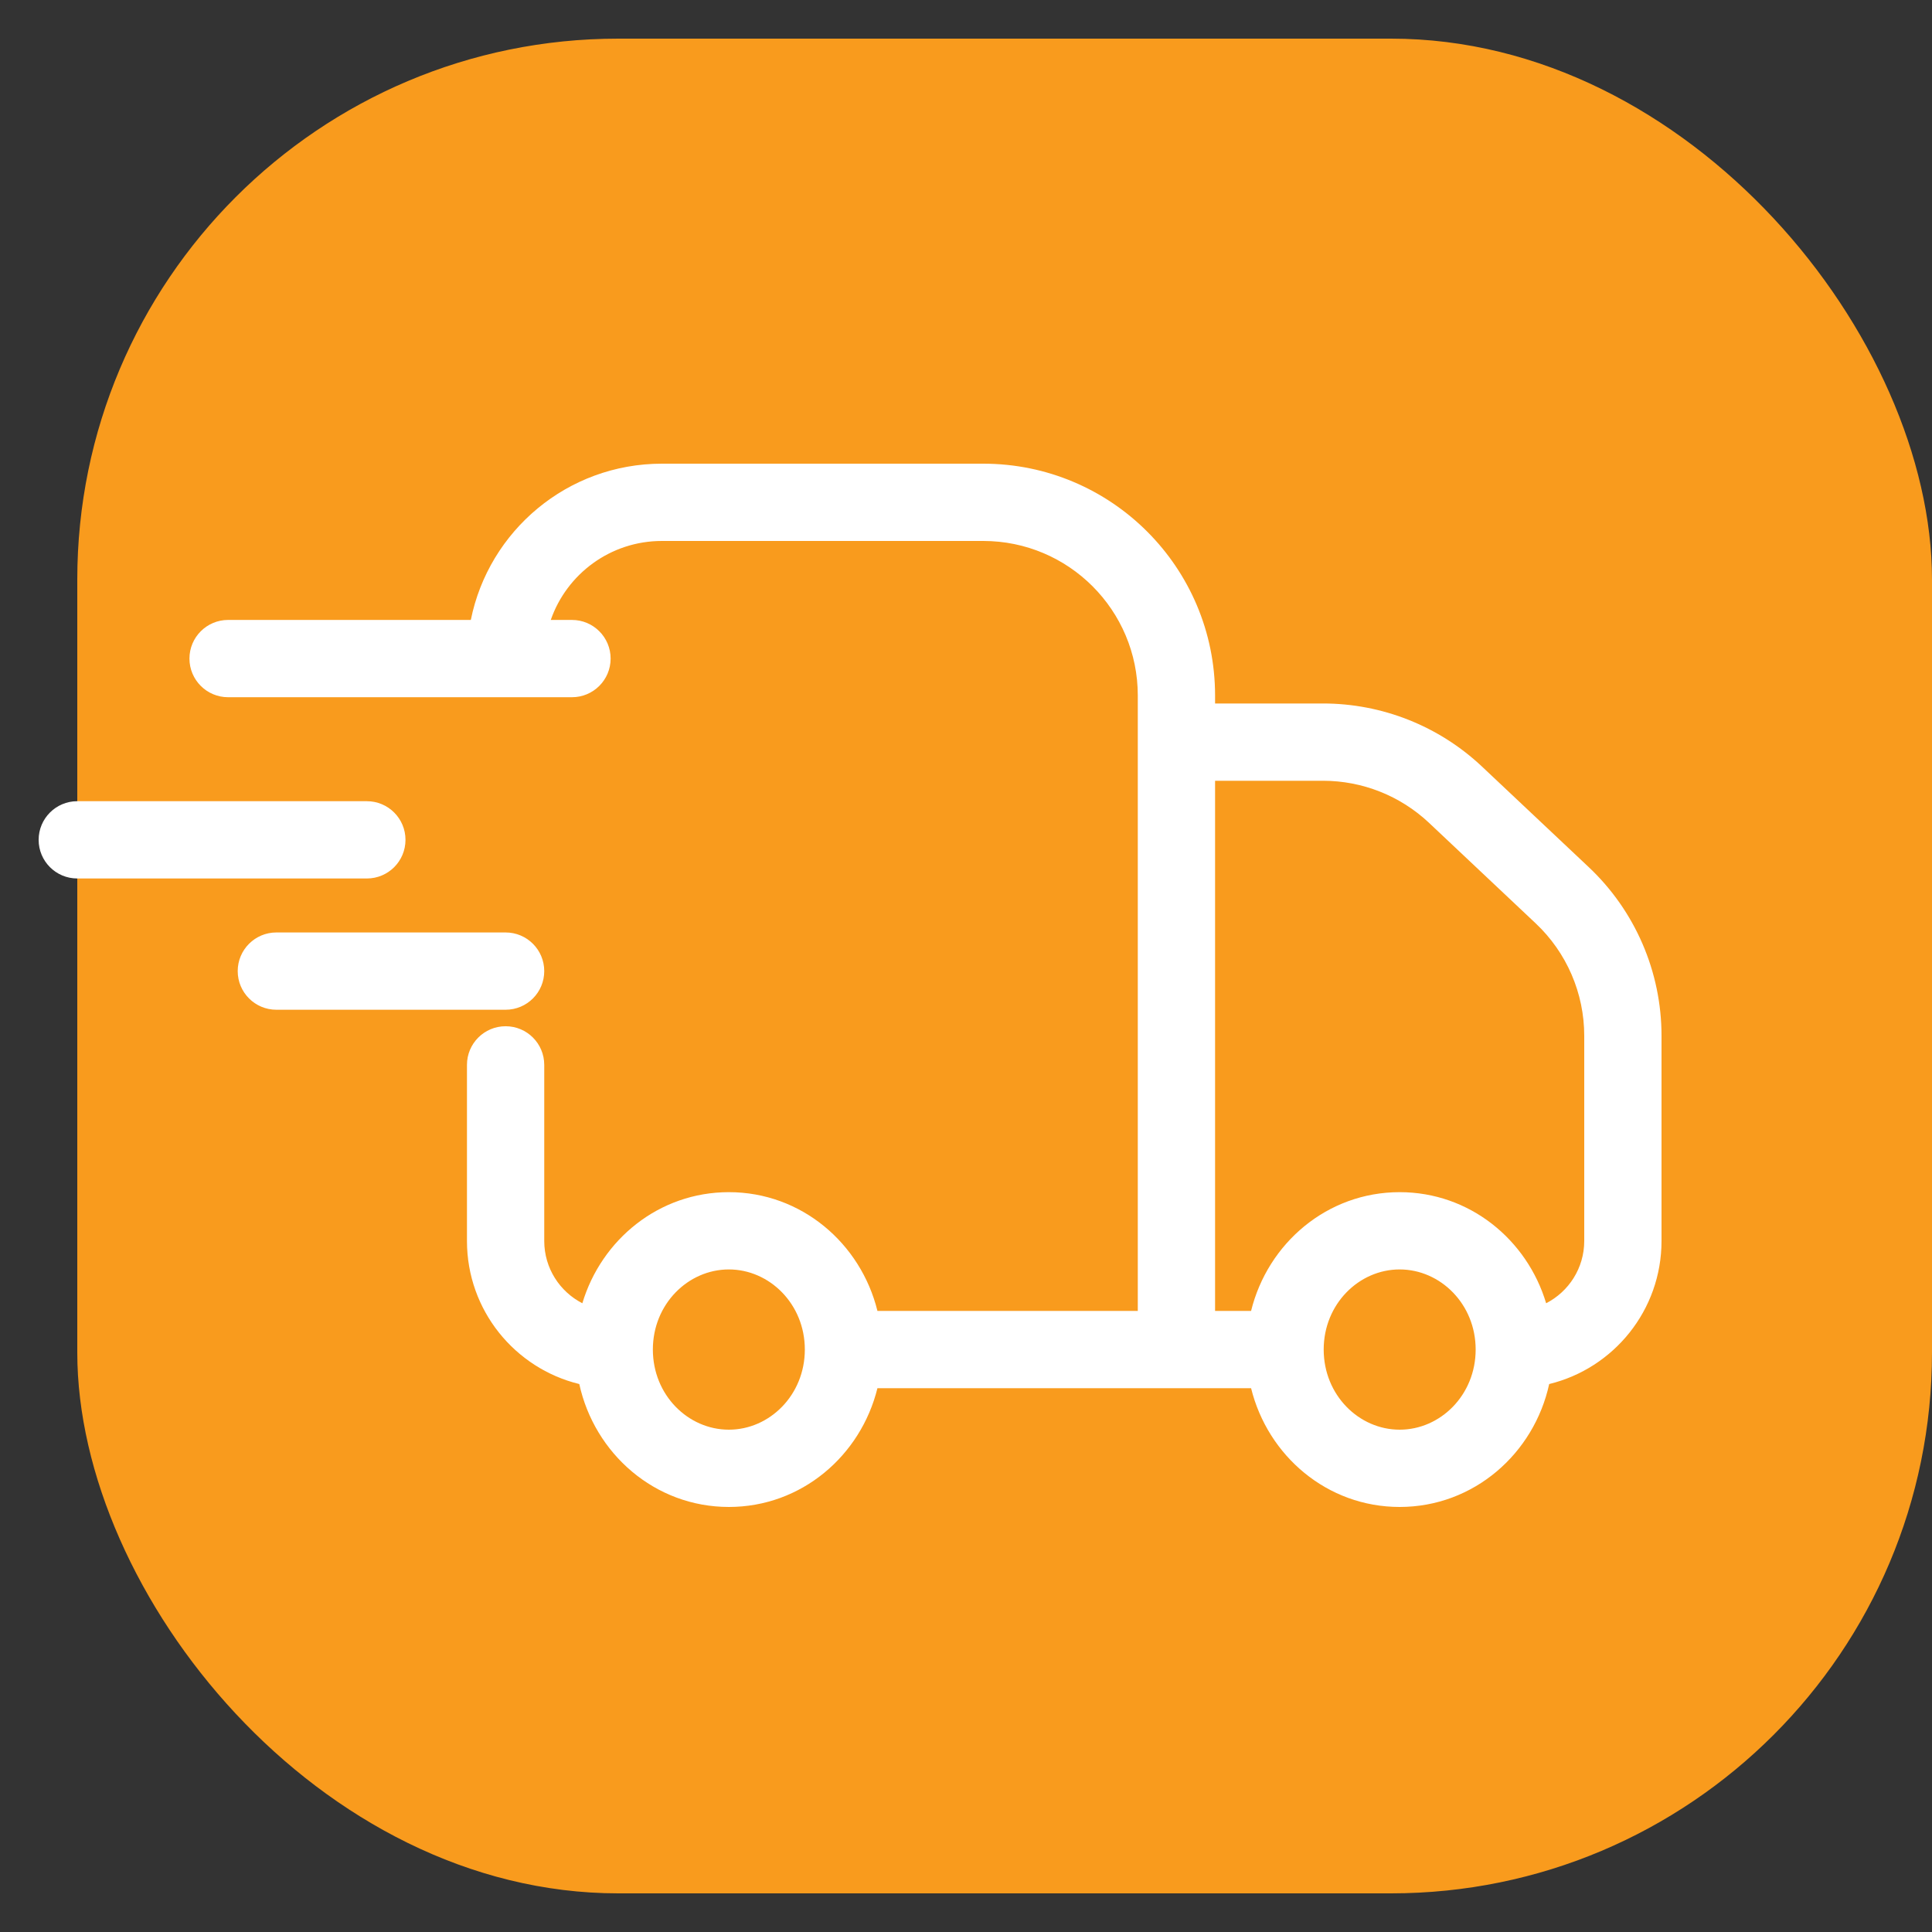
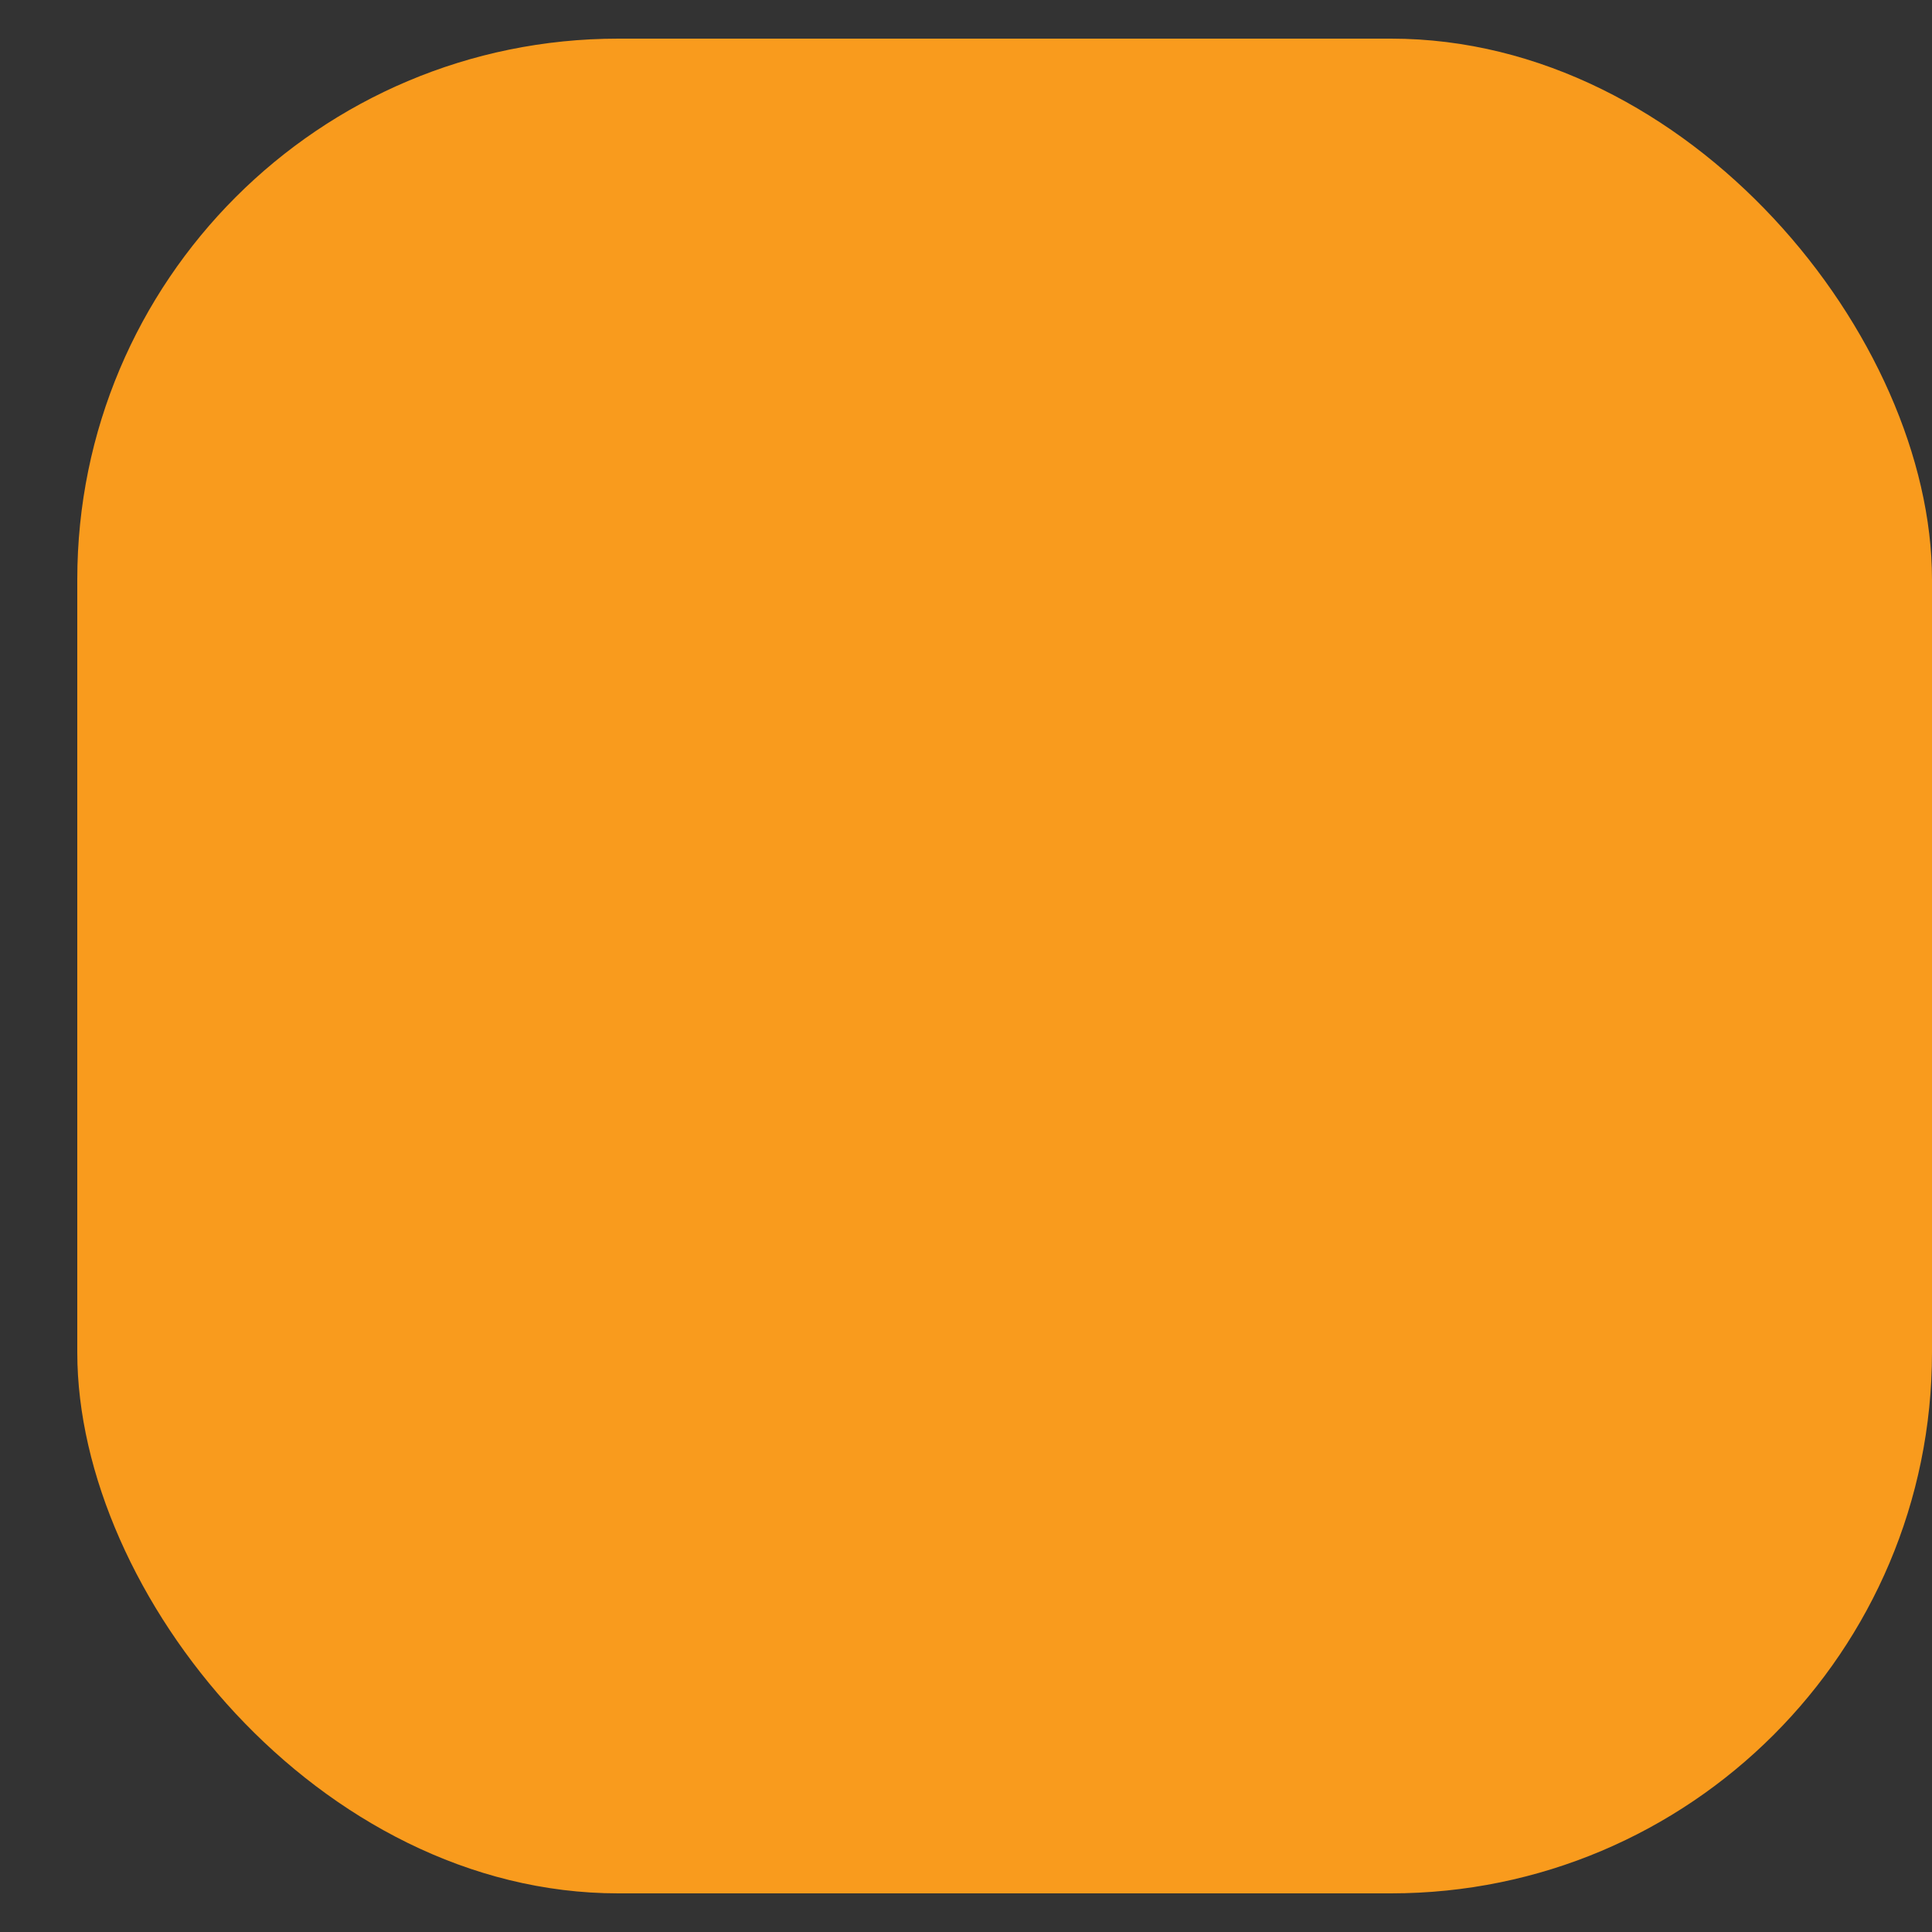
<svg xmlns="http://www.w3.org/2000/svg" viewBox="0 0 50 50" fill="none">
  <rect x="0" y="0" width="50" height="50" fill="#333333" stroke="none" />
  <rect x="2" y="1" width="48" height="48" rx="14" fill="#F99B1D" />
-   <path fill-rule="evenodd" clip-rule="evenodd" d="M12.185 16.044C12.649 13.737 14.686 12 17.13 12H25.446C28.76 12 31.446 14.686 31.446 18V18.206H34.239C35.768 18.206 37.24 18.79 38.353 19.838L41.114 22.439C42.318 23.572 43 25.153 43 26.806V32.116C43 33.909 41.762 35.413 40.093 35.819C39.7 37.619 38.14 39 36.223 39C34.344 39 32.809 37.674 32.378 35.926H22.708C22.277 37.674 20.741 39 18.863 39C16.945 39 15.386 37.619 14.992 35.819C13.324 35.413 12.085 33.909 12.085 32.116V27.559C12.085 27.006 12.533 26.559 13.085 26.559C13.638 26.559 14.085 27.006 14.085 27.559V32.116C14.085 32.819 14.486 33.428 15.071 33.728C15.566 32.079 17.055 30.853 18.863 30.853C20.741 30.853 22.277 32.179 22.708 33.926H29.446V18C29.446 15.791 27.655 14 25.446 14H17.13C15.799 14 14.667 14.854 14.254 16.044H14.803C15.355 16.044 15.803 16.492 15.803 17.044C15.803 17.596 15.355 18.044 14.803 18.044H5.903C5.351 18.044 4.903 17.596 4.903 17.044C4.903 16.492 5.351 16.044 5.903 16.044H12.185ZM31.446 20.206V33.926H32.378C32.809 32.179 34.344 30.853 36.223 30.853C38.03 30.853 39.52 32.079 40.014 33.728C40.599 33.428 41 32.819 41 32.116V26.806C41 25.704 40.545 24.65 39.742 23.895L36.982 21.294C36.239 20.595 35.258 20.206 34.239 20.206H31.446ZM1 21.735C1 21.183 1.448 20.735 2 20.735H9.494C10.047 20.735 10.494 21.183 10.494 21.735C10.494 22.288 10.047 22.735 9.494 22.735H2C1.448 22.735 1 22.288 1 21.735ZM6.152 25.132C6.152 24.58 6.6 24.132 7.152 24.132H13.085C13.638 24.132 14.085 24.58 14.085 25.132C14.085 25.685 13.638 26.132 13.085 26.132H7.152C6.6 26.132 6.152 25.685 6.152 25.132ZM18.863 32.853C17.809 32.853 16.896 33.748 16.896 34.926C16.896 36.105 17.809 37 18.863 37C19.915 37 20.829 36.105 20.829 34.926C20.829 33.748 19.915 32.853 18.863 32.853ZM36.223 32.853C35.17 32.853 34.257 33.748 34.257 34.926C34.257 36.105 35.17 37 36.223 37C37.276 37 38.19 36.105 38.19 34.926C38.19 33.748 37.276 32.853 36.223 32.853Z" fill="white" />
</svg>